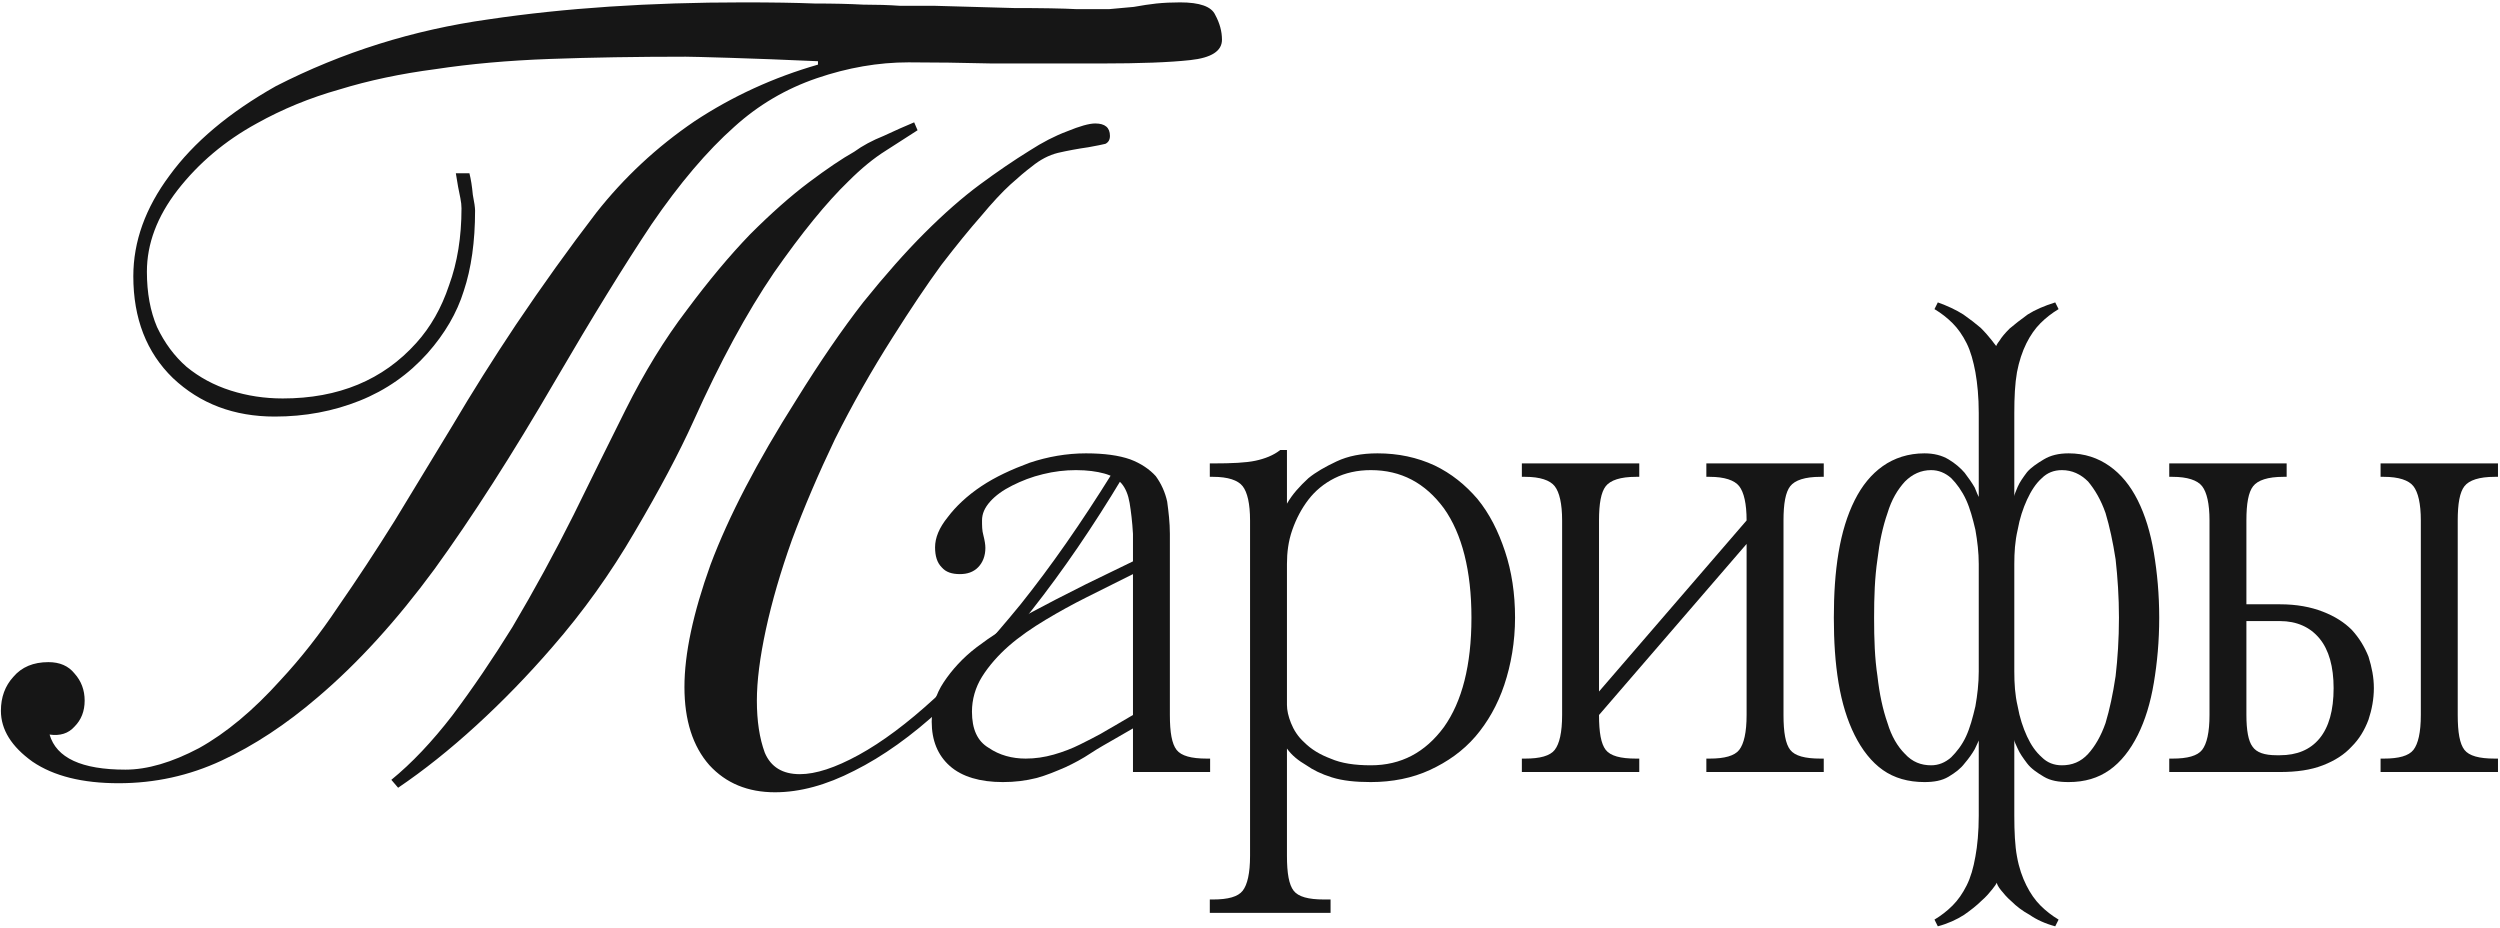
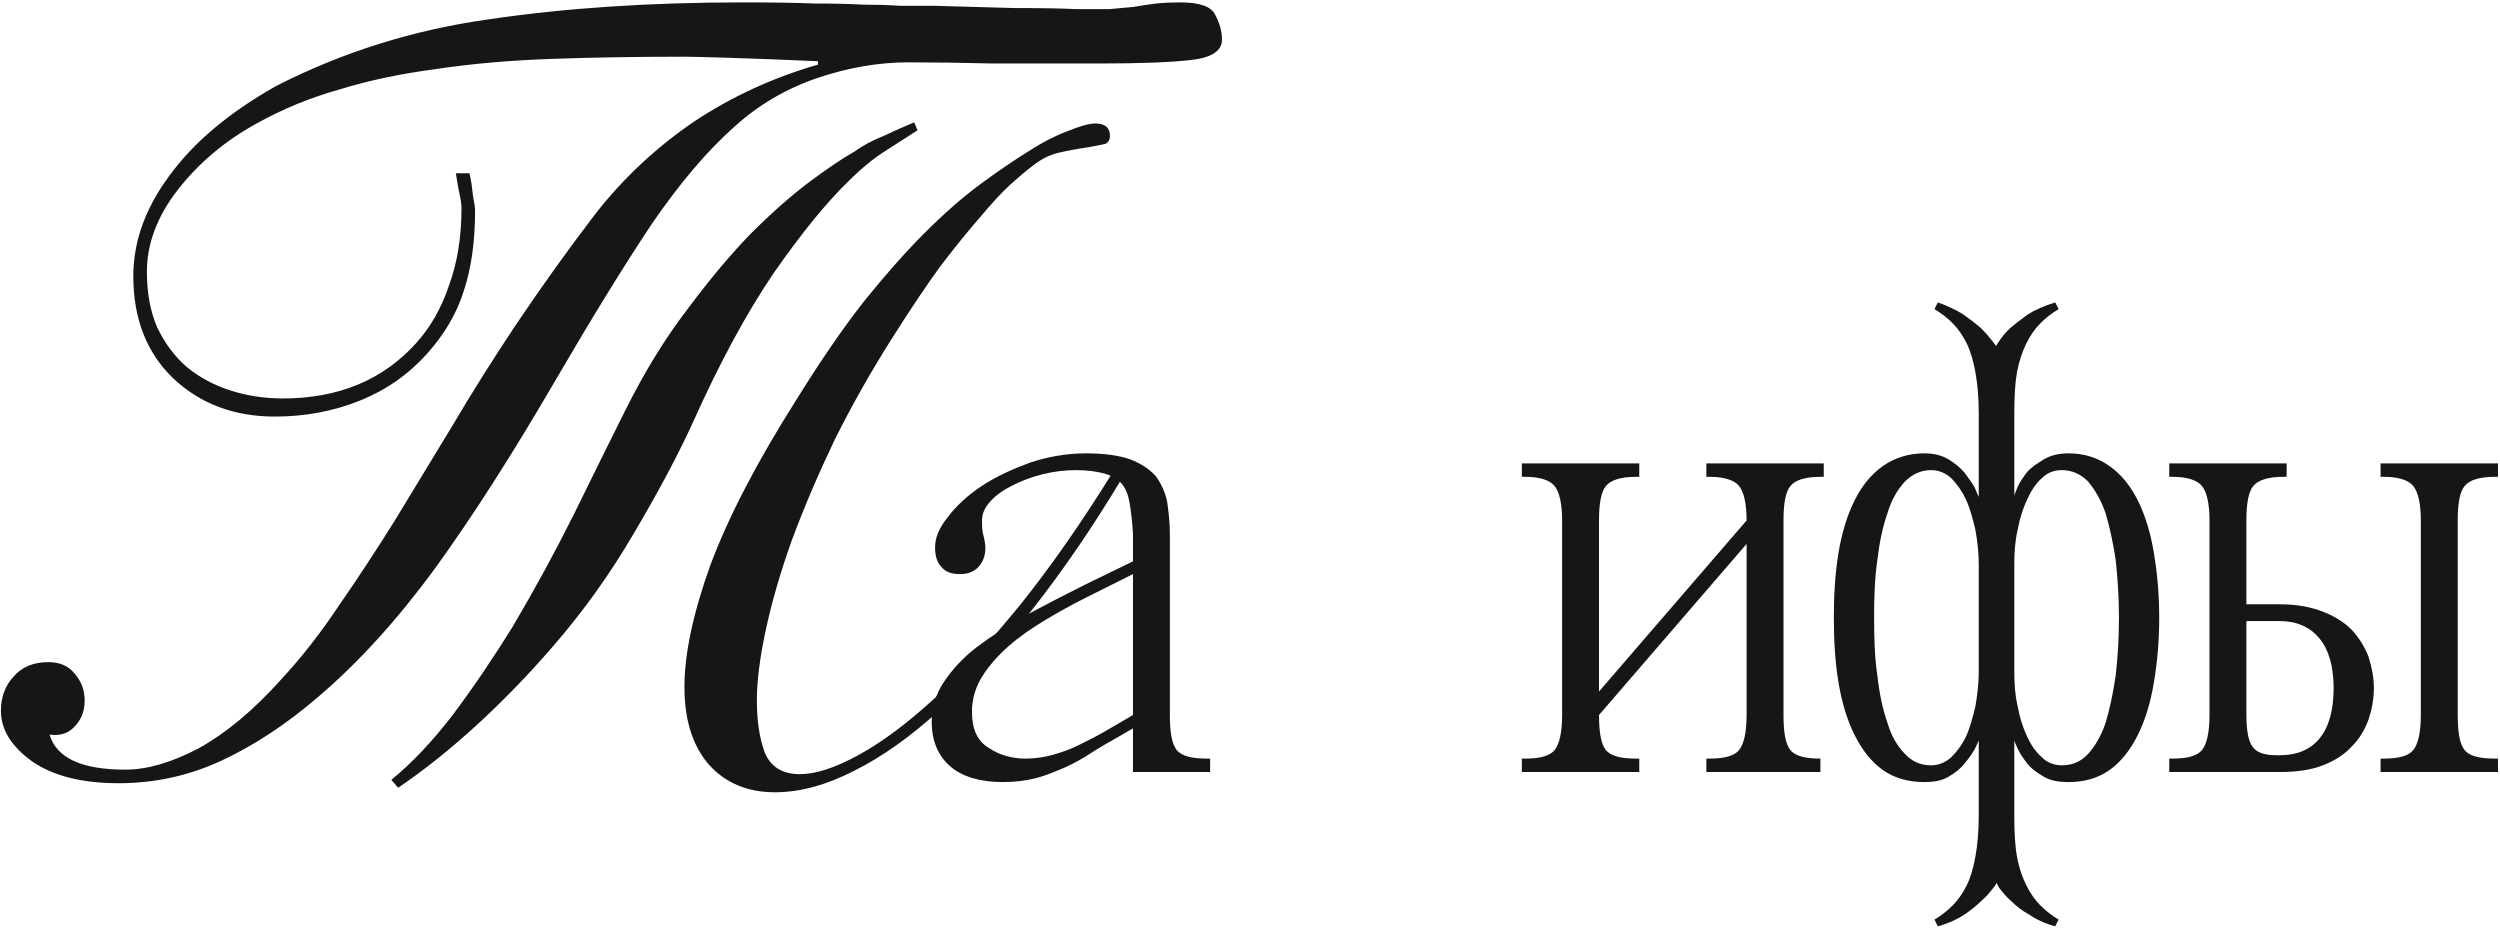
<svg xmlns="http://www.w3.org/2000/svg" width="407" height="151" viewBox="0 0 407 151" fill="none">
  <path d="M76.422 28.206C76.668 29.189 76.852 30.356 76.975 31.707C77.22 32.935 77.343 33.795 77.343 34.286C77.343 39.322 76.729 43.682 75.501 47.367C74.395 50.929 72.43 54.306 69.605 57.5C66.534 60.939 62.85 63.518 58.551 65.237C54.252 66.957 49.646 67.817 44.733 67.817C38.101 67.817 32.574 65.729 28.152 61.553C23.853 57.377 21.704 51.85 21.704 44.972C21.704 39.322 23.669 33.856 27.599 28.575C31.53 23.171 37.303 18.319 44.918 14.02C55.726 8.493 67.272 4.87 79.554 3.15C91.959 1.308 105.777 0.387 121.007 0.387C125.674 0.387 129.543 0.448 132.614 0.571C135.684 0.571 138.325 0.632 140.536 0.755C142.746 0.755 144.712 0.817 146.431 0.939C148.151 0.939 149.993 0.939 151.958 0.939C156.257 1.062 160.617 1.185 165.039 1.308C169.583 1.308 173.022 1.369 175.356 1.492C177.321 1.492 179.041 1.492 180.515 1.492C181.989 1.369 183.34 1.246 184.568 1.124C185.919 0.878 187.147 0.694 188.253 0.571C189.481 0.448 190.77 0.387 192.122 0.387C195.315 0.387 197.219 1.062 197.833 2.413C198.57 3.764 198.938 5.115 198.938 6.466C198.938 8.309 197.219 9.414 193.78 9.783C190.463 10.151 185.612 10.335 179.225 10.335C172.347 10.335 166.451 10.335 161.538 10.335C156.626 10.213 152.081 10.151 147.905 10.151C142.992 10.151 138.018 11.011 132.982 12.73C127.946 14.45 123.463 17.091 119.533 20.653C115.111 24.583 110.628 29.864 106.084 36.497C101.662 43.129 96.442 51.604 90.424 61.921C83.423 73.958 76.852 84.214 70.71 92.689C64.569 101.041 58.244 107.98 51.734 113.507C46.576 117.929 41.356 121.368 36.074 123.824C30.793 126.281 25.204 127.509 19.309 127.509C13.413 127.509 8.746 126.342 5.307 124.009C1.868 121.552 0.148 118.789 0.148 115.718C0.148 113.507 0.824 111.665 2.175 110.191C3.526 108.594 5.43 107.796 7.886 107.796C9.729 107.796 11.141 108.41 12.124 109.638C13.229 110.866 13.782 112.34 13.782 114.06C13.782 115.779 13.229 117.192 12.124 118.297C11.141 119.403 9.79 119.833 8.071 119.587C9.176 123.394 13.29 125.298 20.414 125.298C23.976 125.298 27.968 124.131 32.39 121.798C36.811 119.341 41.233 115.657 45.654 110.744C48.971 107.182 52.103 103.19 55.05 98.768C58.121 94.347 61.192 89.679 64.262 84.766C67.333 79.731 70.465 74.572 73.658 69.291C76.852 63.886 80.291 58.421 83.975 52.894C88.274 46.507 92.635 40.427 97.056 34.654C101.601 28.882 106.943 23.907 113.085 19.731C119.226 15.678 125.92 12.608 133.166 10.52V9.967C127.639 9.721 122.849 9.537 118.796 9.414C114.743 9.291 112.348 9.23 111.611 9.23C103.627 9.23 96.258 9.353 89.502 9.598C82.747 9.844 76.545 10.397 70.895 11.257C65.245 11.993 60.025 13.099 55.235 14.573C50.445 15.924 45.962 17.766 41.786 20.1C36.627 22.925 32.328 26.548 28.889 30.97C25.573 35.269 23.915 39.69 23.915 44.235C23.915 47.674 24.468 50.683 25.573 53.262C26.801 55.842 28.398 57.991 30.363 59.711C32.451 61.43 34.846 62.72 37.548 63.579C40.25 64.439 43.075 64.869 46.023 64.869C55.112 64.869 62.358 61.86 67.763 55.842C70.096 53.262 71.877 50.13 73.106 46.446C74.457 42.761 75.132 38.585 75.132 33.917C75.132 33.426 75.071 32.873 74.948 32.259C74.825 31.645 74.702 31.031 74.579 30.417L74.211 28.206H76.422ZM63.71 126.956C67.026 124.254 70.342 120.754 73.658 116.455C76.975 112.033 80.229 107.243 83.423 102.085C86.985 96.066 90.301 89.987 93.371 83.845C96.442 77.581 99.267 71.87 101.846 66.711C104.917 60.57 108.233 55.166 111.795 50.499C115.357 45.709 118.796 41.594 122.112 38.155C125.551 34.716 128.745 31.891 131.692 29.68C134.64 27.469 137.097 25.811 139.062 24.706C140.413 23.723 142.01 22.863 143.852 22.127C145.694 21.267 147.352 20.53 148.826 19.916L149.379 21.205C148.028 22.065 146.308 23.171 144.22 24.521C142.255 25.75 140.229 27.408 138.141 29.496C134.579 32.935 130.526 37.909 125.981 44.419C121.559 50.929 117.199 58.974 112.9 68.554C110.567 73.712 107.373 79.731 103.32 86.609C99.39 93.364 94.907 99.628 89.871 105.401C85.941 109.945 81.826 114.183 77.527 118.113C73.228 122.043 68.991 125.421 64.815 128.246L63.71 126.956ZM182.726 77.766C177.935 85.749 173.022 92.934 167.987 99.321C163.074 105.585 158.161 110.928 153.248 115.35C148.458 119.771 143.729 123.149 139.062 125.482C134.517 127.816 130.219 128.983 126.165 128.983C121.744 128.983 118.182 127.509 115.48 124.561C112.778 121.491 111.427 117.253 111.427 111.849C111.427 106.445 112.839 99.812 115.664 91.952C118.612 84.091 123.279 75.125 129.666 65.053C133.473 58.912 137.097 53.631 140.536 49.209C144.098 44.787 147.414 41.041 150.484 37.971C153.678 34.777 156.687 32.137 159.512 30.049C162.337 27.961 165.039 26.118 167.618 24.521C169.706 23.171 171.733 22.127 173.698 21.39C175.786 20.53 177.321 20.1 178.304 20.1C179.901 20.1 180.699 20.775 180.699 22.127C180.699 22.741 180.453 23.171 179.962 23.416C179.471 23.539 178.55 23.723 177.198 23.969C175.479 24.215 173.821 24.521 172.224 24.89C170.75 25.259 169.338 25.995 167.987 27.101C167.004 27.838 165.837 28.82 164.486 30.049C163.135 31.277 161.538 32.996 159.696 35.207C157.854 37.295 155.704 39.936 153.248 43.129C150.914 46.323 148.274 50.253 145.326 54.92C141.887 60.325 138.755 65.852 135.93 71.501C133.228 77.151 130.894 82.617 128.929 87.898C127.087 93.057 125.674 97.909 124.691 102.453C123.709 106.998 123.218 110.866 123.218 114.06C123.218 117.376 123.647 120.201 124.507 122.535C125.49 124.868 127.394 126.035 130.219 126.035C132.798 126.035 135.991 124.991 139.799 122.903C143.606 120.815 147.721 117.745 152.143 113.691C156.564 109.515 161.231 104.418 166.144 98.4C171.057 92.259 176.032 85.135 181.067 77.029L182.726 77.766Z" fill="#161616" />
  <path d="M151.682 117.492C151.682 115.199 152.338 113.014 153.648 111.048C154.959 109.083 156.706 107.117 159 105.369C161.294 103.622 164.024 101.874 167.082 100.127C170.14 98.489 173.307 96.85 176.802 95.103L184.448 91.389V86.911C184.338 84.945 184.12 83.198 183.902 81.888C183.683 80.577 183.246 79.485 182.591 78.72C181.936 77.956 180.953 77.409 179.751 77.082C178.55 76.754 177.021 76.536 175.164 76.536C173.417 76.536 171.56 76.754 169.812 77.191C167.956 77.628 166.318 78.283 164.788 79.048C163.259 79.812 162.058 80.686 161.184 81.669C160.311 82.652 159.874 83.635 159.874 84.727C159.874 85.601 159.874 86.365 160.092 87.13C160.311 88.004 160.42 88.659 160.42 89.205C160.42 90.516 159.983 91.608 159.218 92.372C158.454 93.137 157.471 93.465 156.27 93.465C154.959 93.465 153.976 93.137 153.321 92.372C152.556 91.608 152.229 90.516 152.229 89.096C152.229 87.567 152.884 85.928 154.304 84.181C155.614 82.433 157.471 80.686 159.764 79.157C162.058 77.628 164.679 76.427 167.628 75.334C170.577 74.352 173.635 73.805 176.802 73.805C179.751 73.805 182.154 74.133 184.011 74.788C185.758 75.444 187.178 76.427 188.161 77.519C189.035 78.72 189.69 80.14 190.018 81.669C190.236 83.307 190.455 85.055 190.455 86.911V116.4C190.455 119.24 190.782 121.096 191.547 122.079C192.311 123.062 193.95 123.499 196.462 123.499H197.008V125.684H184.448V118.584L181.608 120.223C180.297 120.987 178.878 121.752 177.567 122.625C176.256 123.499 174.836 124.264 173.417 124.919C171.888 125.574 170.359 126.23 168.72 126.667C166.973 127.103 165.225 127.322 163.259 127.322C159.546 127.322 156.597 126.448 154.631 124.701C152.665 122.953 151.682 120.55 151.682 117.492ZM158.235 115.854C158.235 118.694 159.109 120.66 160.966 121.752C162.713 122.953 164.788 123.499 166.973 123.499C168.502 123.499 170.031 123.281 171.56 122.844C173.089 122.407 174.509 121.861 175.819 121.206C177.13 120.55 178.222 120.004 179.205 119.458C180.188 118.912 180.843 118.475 181.28 118.257L184.448 116.4V93.465L176.802 97.287C174.618 98.379 172.434 99.581 170.249 100.891C168.065 102.202 165.99 103.622 164.242 105.151C162.495 106.68 160.966 108.427 159.874 110.175C158.782 111.922 158.235 113.888 158.235 115.854Z" fill="#161616" />
-   <path d="M197.502 146.435C199.905 146.435 201.544 145.998 202.308 145.015C203.073 144.032 203.509 142.175 203.509 139.336V84.727C203.509 81.997 203.073 80.14 202.308 79.157C201.544 78.174 199.905 77.628 197.502 77.628H196.956V75.444H197.502C200.561 75.444 202.854 75.334 204.383 75.007C205.912 74.679 207.332 74.133 208.424 73.259H209.516V81.997C210.39 80.468 211.592 79.157 213.011 77.846C214.213 76.864 215.742 75.99 217.598 75.116C219.455 74.242 221.64 73.805 224.261 73.805C227.646 73.805 230.705 74.461 233.544 75.771C236.275 77.082 238.568 78.939 240.534 81.232C242.5 83.635 243.92 86.475 245.012 89.751C246.104 93.028 246.65 96.632 246.65 100.564C246.65 104.495 245.995 108.209 244.903 111.485C243.811 114.762 242.172 117.602 240.206 119.895C238.131 122.298 235.619 124.045 232.78 125.356C229.94 126.667 226.664 127.322 223.169 127.322C220.657 127.322 218.581 127.103 216.834 126.557C215.086 126.011 213.776 125.356 212.684 124.591C211.373 123.827 210.281 122.953 209.516 121.861V139.336C209.516 142.175 209.844 144.032 210.609 145.015C211.373 145.998 213.011 146.435 215.523 146.435H216.616V148.619H196.956V146.435H197.502ZM209.516 114.762C209.516 115.636 209.735 116.619 210.172 117.711C210.609 118.803 211.264 119.895 212.356 120.878C213.448 121.97 214.868 122.844 216.616 123.499C218.363 124.264 220.547 124.591 223.169 124.591C228.083 124.591 232.015 122.516 235.073 118.366C238.022 114.216 239.551 108.318 239.551 100.564C239.551 92.918 238.022 86.911 235.073 82.761C232.015 78.611 228.083 76.536 223.169 76.536C220.984 76.536 219.018 76.973 217.271 77.846C215.523 78.72 214.104 79.921 213.011 81.341C211.919 82.761 211.045 84.399 210.39 86.256C209.735 88.113 209.516 89.969 209.516 91.826V114.762Z" fill="#161616" />
-   <path d="M247.759 125.684V123.499H248.306C250.708 123.499 252.347 123.062 253.111 122.079C253.876 121.096 254.313 119.24 254.313 116.4V84.727C254.313 81.997 253.876 80.14 253.111 79.157C252.347 78.174 250.708 77.628 248.306 77.628H247.759V75.444H266.873V77.628H266.326C263.814 77.628 262.176 78.174 261.412 79.157C260.647 80.14 260.319 81.997 260.319 84.727V112.578L284.347 84.727C284.347 81.997 283.91 80.14 283.146 79.157C282.381 78.174 280.743 77.628 278.34 77.628H277.794V75.444H296.907V77.628H296.361C293.849 77.628 292.211 78.174 291.446 79.157C290.682 80.14 290.354 81.997 290.354 84.727V116.4C290.354 119.24 290.682 121.096 291.446 122.079C292.211 123.062 293.849 123.499 296.361 123.499H296.907V125.684H277.794V123.499H278.34C280.743 123.499 282.381 123.062 283.146 122.079C283.91 121.096 284.347 119.24 284.347 116.4V88.55L260.319 116.4C260.319 119.24 260.647 121.096 261.412 122.079C262.176 123.062 263.814 123.499 266.326 123.499H266.873V125.684H247.759Z" fill="#161616" />
+   <path d="M247.759 125.684V123.499H248.306C250.708 123.499 252.347 123.062 253.111 122.079C253.876 121.096 254.313 119.24 254.313 116.4V84.727C254.313 81.997 253.876 80.14 253.111 79.157C252.347 78.174 250.708 77.628 248.306 77.628H247.759V75.444H266.873V77.628H266.326C263.814 77.628 262.176 78.174 261.412 79.157C260.647 80.14 260.319 81.997 260.319 84.727V112.578L284.347 84.727C284.347 81.997 283.91 80.14 283.146 79.157C282.381 78.174 280.743 77.628 278.34 77.628H277.794V75.444H296.907V77.628H296.361C293.849 77.628 292.211 78.174 291.446 79.157C290.682 80.14 290.354 81.997 290.354 84.727V116.4C290.354 119.24 290.682 121.096 291.446 122.079C292.211 123.062 293.849 123.499 296.361 123.499V125.684H277.794V123.499H278.34C280.743 123.499 282.381 123.062 283.146 122.079C283.91 121.096 284.347 119.24 284.347 116.4V88.55L260.319 116.4C260.319 119.24 260.647 121.096 261.412 122.079C262.176 123.062 263.814 123.499 266.326 123.499H266.873V125.684H247.759Z" fill="#161616" />
  <path d="M313.294 73.805C314.823 73.805 316.134 74.133 317.226 74.788C318.318 75.444 319.192 76.208 319.847 76.973C320.502 77.846 321.049 78.611 321.485 79.376C321.813 80.249 322.032 80.686 322.141 80.904V67.252C322.141 64.631 321.922 62.447 321.595 60.59C321.267 58.843 320.83 57.204 320.175 55.894C319.52 54.583 318.755 53.491 317.881 52.617C317.008 51.743 316.025 50.979 314.932 50.324L315.478 49.231C317.008 49.778 318.427 50.433 319.629 51.197C320.721 51.962 321.704 52.726 322.468 53.382C323.233 54.146 323.779 54.802 324.216 55.348C324.653 55.894 324.871 56.221 324.98 56.331C324.98 56.331 325.09 56.003 325.526 55.457C325.854 54.911 326.4 54.255 327.165 53.491C327.929 52.836 328.912 52.071 330.114 51.197C331.315 50.433 332.844 49.778 334.591 49.231L335.138 50.324C334.045 50.979 333.062 51.743 332.189 52.617C331.315 53.491 330.55 54.583 329.895 55.894C329.24 57.204 328.694 58.843 328.366 60.59C328.038 62.447 327.929 64.631 327.929 67.252V80.795C327.929 80.577 328.148 80.031 328.475 79.266C328.803 78.502 329.349 77.737 330.004 76.864C330.66 76.099 331.643 75.444 332.735 74.788C333.827 74.133 335.138 73.805 336.776 73.805C339.397 73.805 341.581 74.57 343.438 75.88C345.295 77.191 346.824 79.048 348.025 81.451C349.227 83.853 350.1 86.693 350.646 89.969C351.193 93.246 351.52 96.741 351.52 100.564C351.52 104.386 351.193 107.881 350.646 111.158C350.1 114.434 349.227 117.274 348.025 119.677C346.824 122.079 345.295 124.045 343.438 125.356C341.581 126.667 339.397 127.322 336.776 127.322C335.138 127.322 333.827 127.103 332.735 126.448C331.643 125.793 330.66 125.137 330.004 124.264C329.349 123.39 328.803 122.625 328.475 121.861C328.148 121.206 327.929 120.66 327.929 120.441V132.783C327.929 135.404 328.038 137.697 328.366 139.445C328.694 141.302 329.24 142.831 329.895 144.141C330.55 145.452 331.315 146.544 332.189 147.418C333.062 148.292 334.045 149.056 335.138 149.711L334.591 150.804C332.953 150.367 331.533 149.711 330.441 148.947C329.24 148.292 328.257 147.527 327.492 146.763C326.728 146.107 326.182 145.452 325.745 144.906C325.308 144.36 325.09 143.923 325.09 143.704C324.98 143.923 324.762 144.251 324.325 144.797C323.888 145.343 323.342 145.998 322.578 146.653C321.813 147.418 320.83 148.182 319.738 148.947C318.537 149.711 317.117 150.367 315.478 150.804L314.932 149.711C316.025 149.056 317.008 148.292 317.881 147.418C318.755 146.544 319.52 145.452 320.175 144.141C320.83 142.831 321.267 141.302 321.595 139.445C321.922 137.697 322.141 135.404 322.141 132.783V120.55C322.032 120.769 321.813 121.315 321.485 121.97C321.049 122.735 320.502 123.499 319.847 124.264C319.192 125.137 318.318 125.793 317.226 126.448C316.134 127.103 314.823 127.322 313.294 127.322C310.673 127.322 308.379 126.667 306.523 125.356C304.666 124.045 303.137 122.079 301.936 119.677C300.734 117.274 299.86 114.434 299.314 111.158C298.768 107.881 298.55 104.386 298.55 100.564C298.55 96.741 298.768 93.246 299.314 89.969C299.86 86.693 300.734 83.853 301.936 81.451C303.137 79.048 304.666 77.191 306.523 75.88C308.379 74.57 310.673 73.805 313.294 73.805ZM327.929 109.301C327.929 111.267 328.038 113.124 328.475 114.98C328.803 116.837 329.349 118.475 330.004 119.895C330.66 121.315 331.424 122.407 332.407 123.281C333.281 124.155 334.373 124.591 335.684 124.591C337.322 124.591 338.742 124.045 339.943 122.735C341.035 121.533 342.018 119.895 342.783 117.711C343.438 115.526 343.984 113.014 344.421 110.066C344.749 107.226 344.967 104.059 344.967 100.564C344.967 97.178 344.749 94.011 344.421 91.062C343.984 88.222 343.438 85.71 342.783 83.526C342.018 81.341 341.035 79.703 339.943 78.392C338.742 77.191 337.322 76.536 335.684 76.536C334.373 76.536 333.281 76.973 332.407 77.846C331.424 78.72 330.66 79.921 330.004 81.341C329.349 82.761 328.803 84.399 328.475 86.256C328.038 88.113 327.929 89.969 327.929 91.826V109.301ZM314.386 124.591C315.588 124.591 316.68 124.155 317.663 123.281C318.537 122.407 319.41 121.315 320.066 119.895C320.721 118.475 321.158 116.837 321.595 114.98C321.922 113.124 322.141 111.267 322.141 109.301V91.826C322.141 89.969 321.922 88.113 321.595 86.256C321.158 84.399 320.721 82.761 320.066 81.341C319.41 79.921 318.537 78.72 317.663 77.846C316.68 76.973 315.588 76.536 314.386 76.536C312.748 76.536 311.328 77.191 310.127 78.392C308.925 79.703 307.942 81.341 307.287 83.526C306.523 85.71 305.977 88.222 305.649 91.062C305.212 94.011 305.103 97.178 305.103 100.564C305.103 104.059 305.212 107.226 305.649 110.066C305.977 113.014 306.523 115.526 307.287 117.711C307.942 119.895 308.925 121.533 310.127 122.735C311.328 124.045 312.748 124.591 314.386 124.591Z" fill="#161616" />
  <path d="M353.154 75.444H372.267V77.628H371.721C369.209 77.628 367.571 78.174 366.806 79.157C366.042 80.14 365.714 81.997 365.714 84.727V98.379H371.175C373.905 98.379 376.199 98.816 378.165 99.581C380.131 100.345 381.66 101.328 382.861 102.53C384.063 103.84 384.936 105.26 385.592 106.898C386.138 108.646 386.465 110.284 386.465 112.031C386.465 113.779 386.138 115.526 385.592 117.165C384.936 118.912 384.063 120.332 382.861 121.533C381.66 122.844 380.131 123.827 378.165 124.591C376.199 125.356 373.905 125.684 371.175 125.684H353.154V123.499H353.7C356.103 123.499 357.741 123.062 358.506 122.079C359.27 121.096 359.707 119.24 359.707 116.4V84.727C359.707 81.997 359.27 80.14 358.506 79.157C357.741 78.174 356.103 77.628 353.7 77.628H353.154V75.444ZM387.558 123.499H388.104C390.506 123.499 392.145 123.062 392.909 122.079C393.674 121.096 394.111 119.24 394.111 116.4V84.727C394.111 81.997 393.674 80.14 392.909 79.157C392.145 78.174 390.506 77.628 388.104 77.628H387.558V75.444H406.671V77.628H406.125C403.613 77.628 401.974 78.174 401.21 79.157C400.445 80.14 400.118 81.997 400.118 84.727V116.4C400.118 119.24 400.445 121.096 401.21 122.079C401.974 123.062 403.613 123.499 406.125 123.499H406.671V125.684H387.558V123.499ZM365.714 116.4C365.714 118.912 366.042 120.66 366.697 121.533C367.352 122.516 368.663 122.953 370.629 122.953H371.175C373.905 122.953 376.09 122.079 377.619 120.223C379.148 118.366 379.912 115.636 379.912 112.031C379.912 108.536 379.148 105.806 377.619 103.949C376.09 102.093 373.905 101.11 371.175 101.11H365.714V116.4Z" fill="#161616" />
</svg>